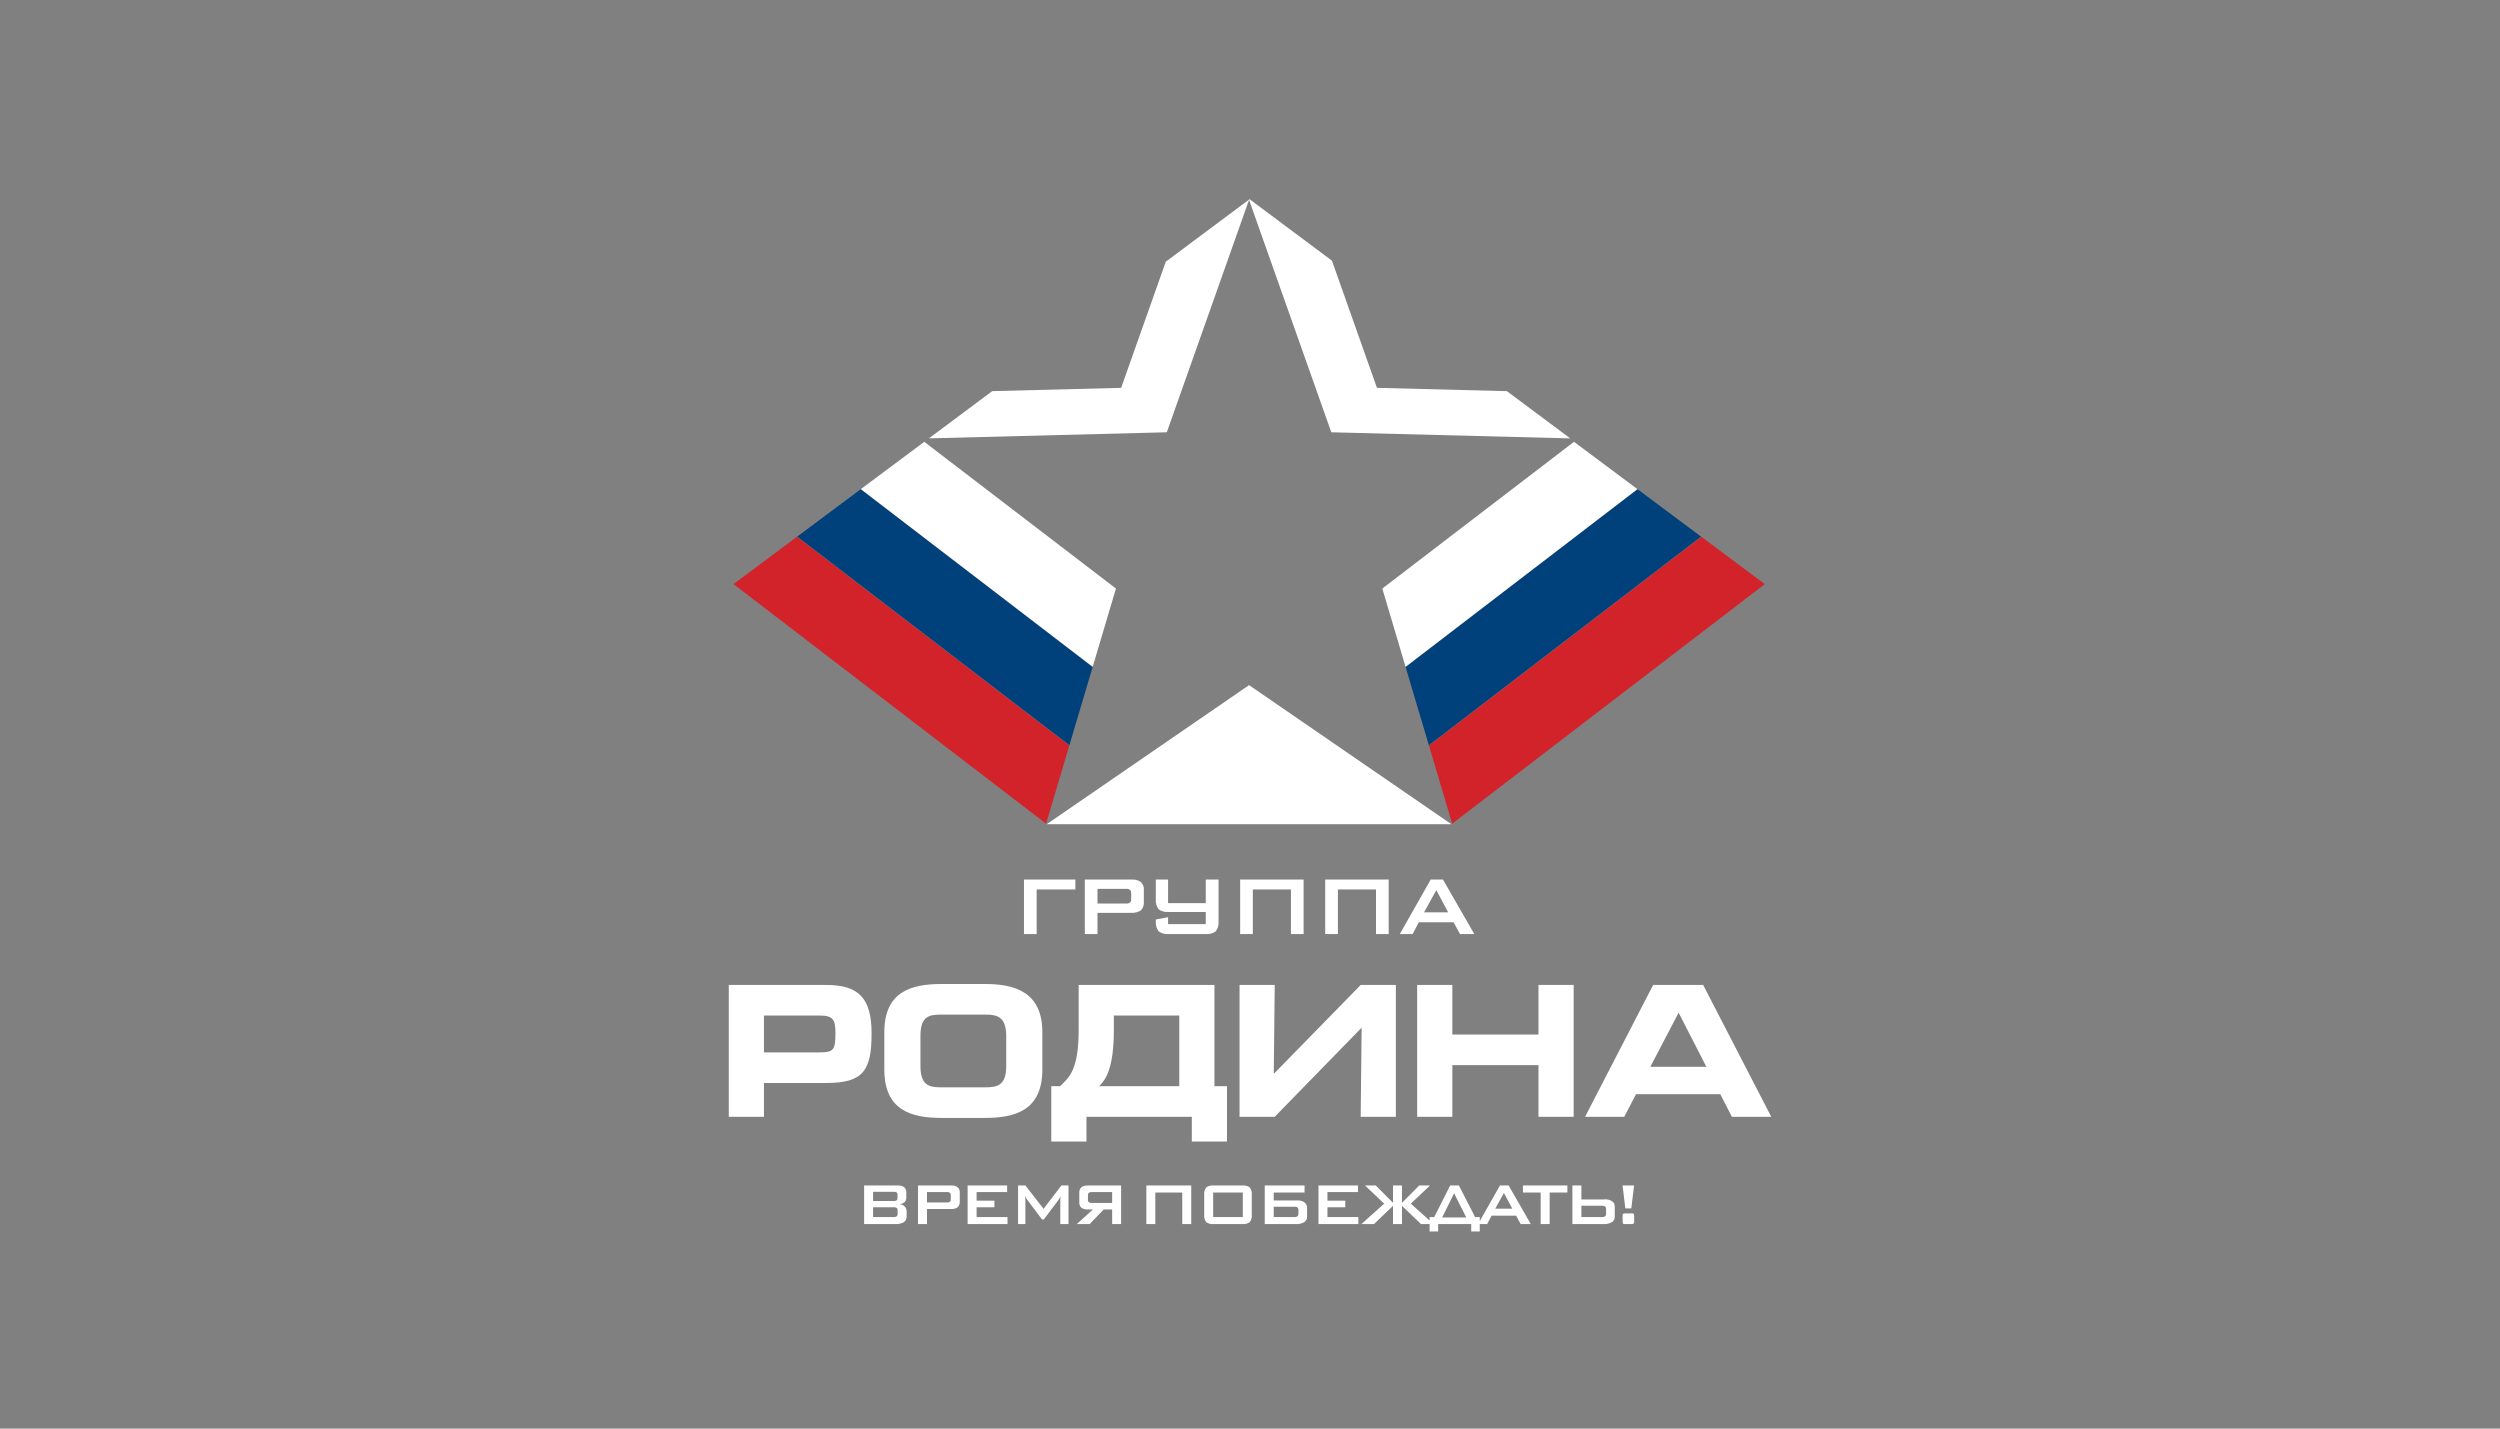
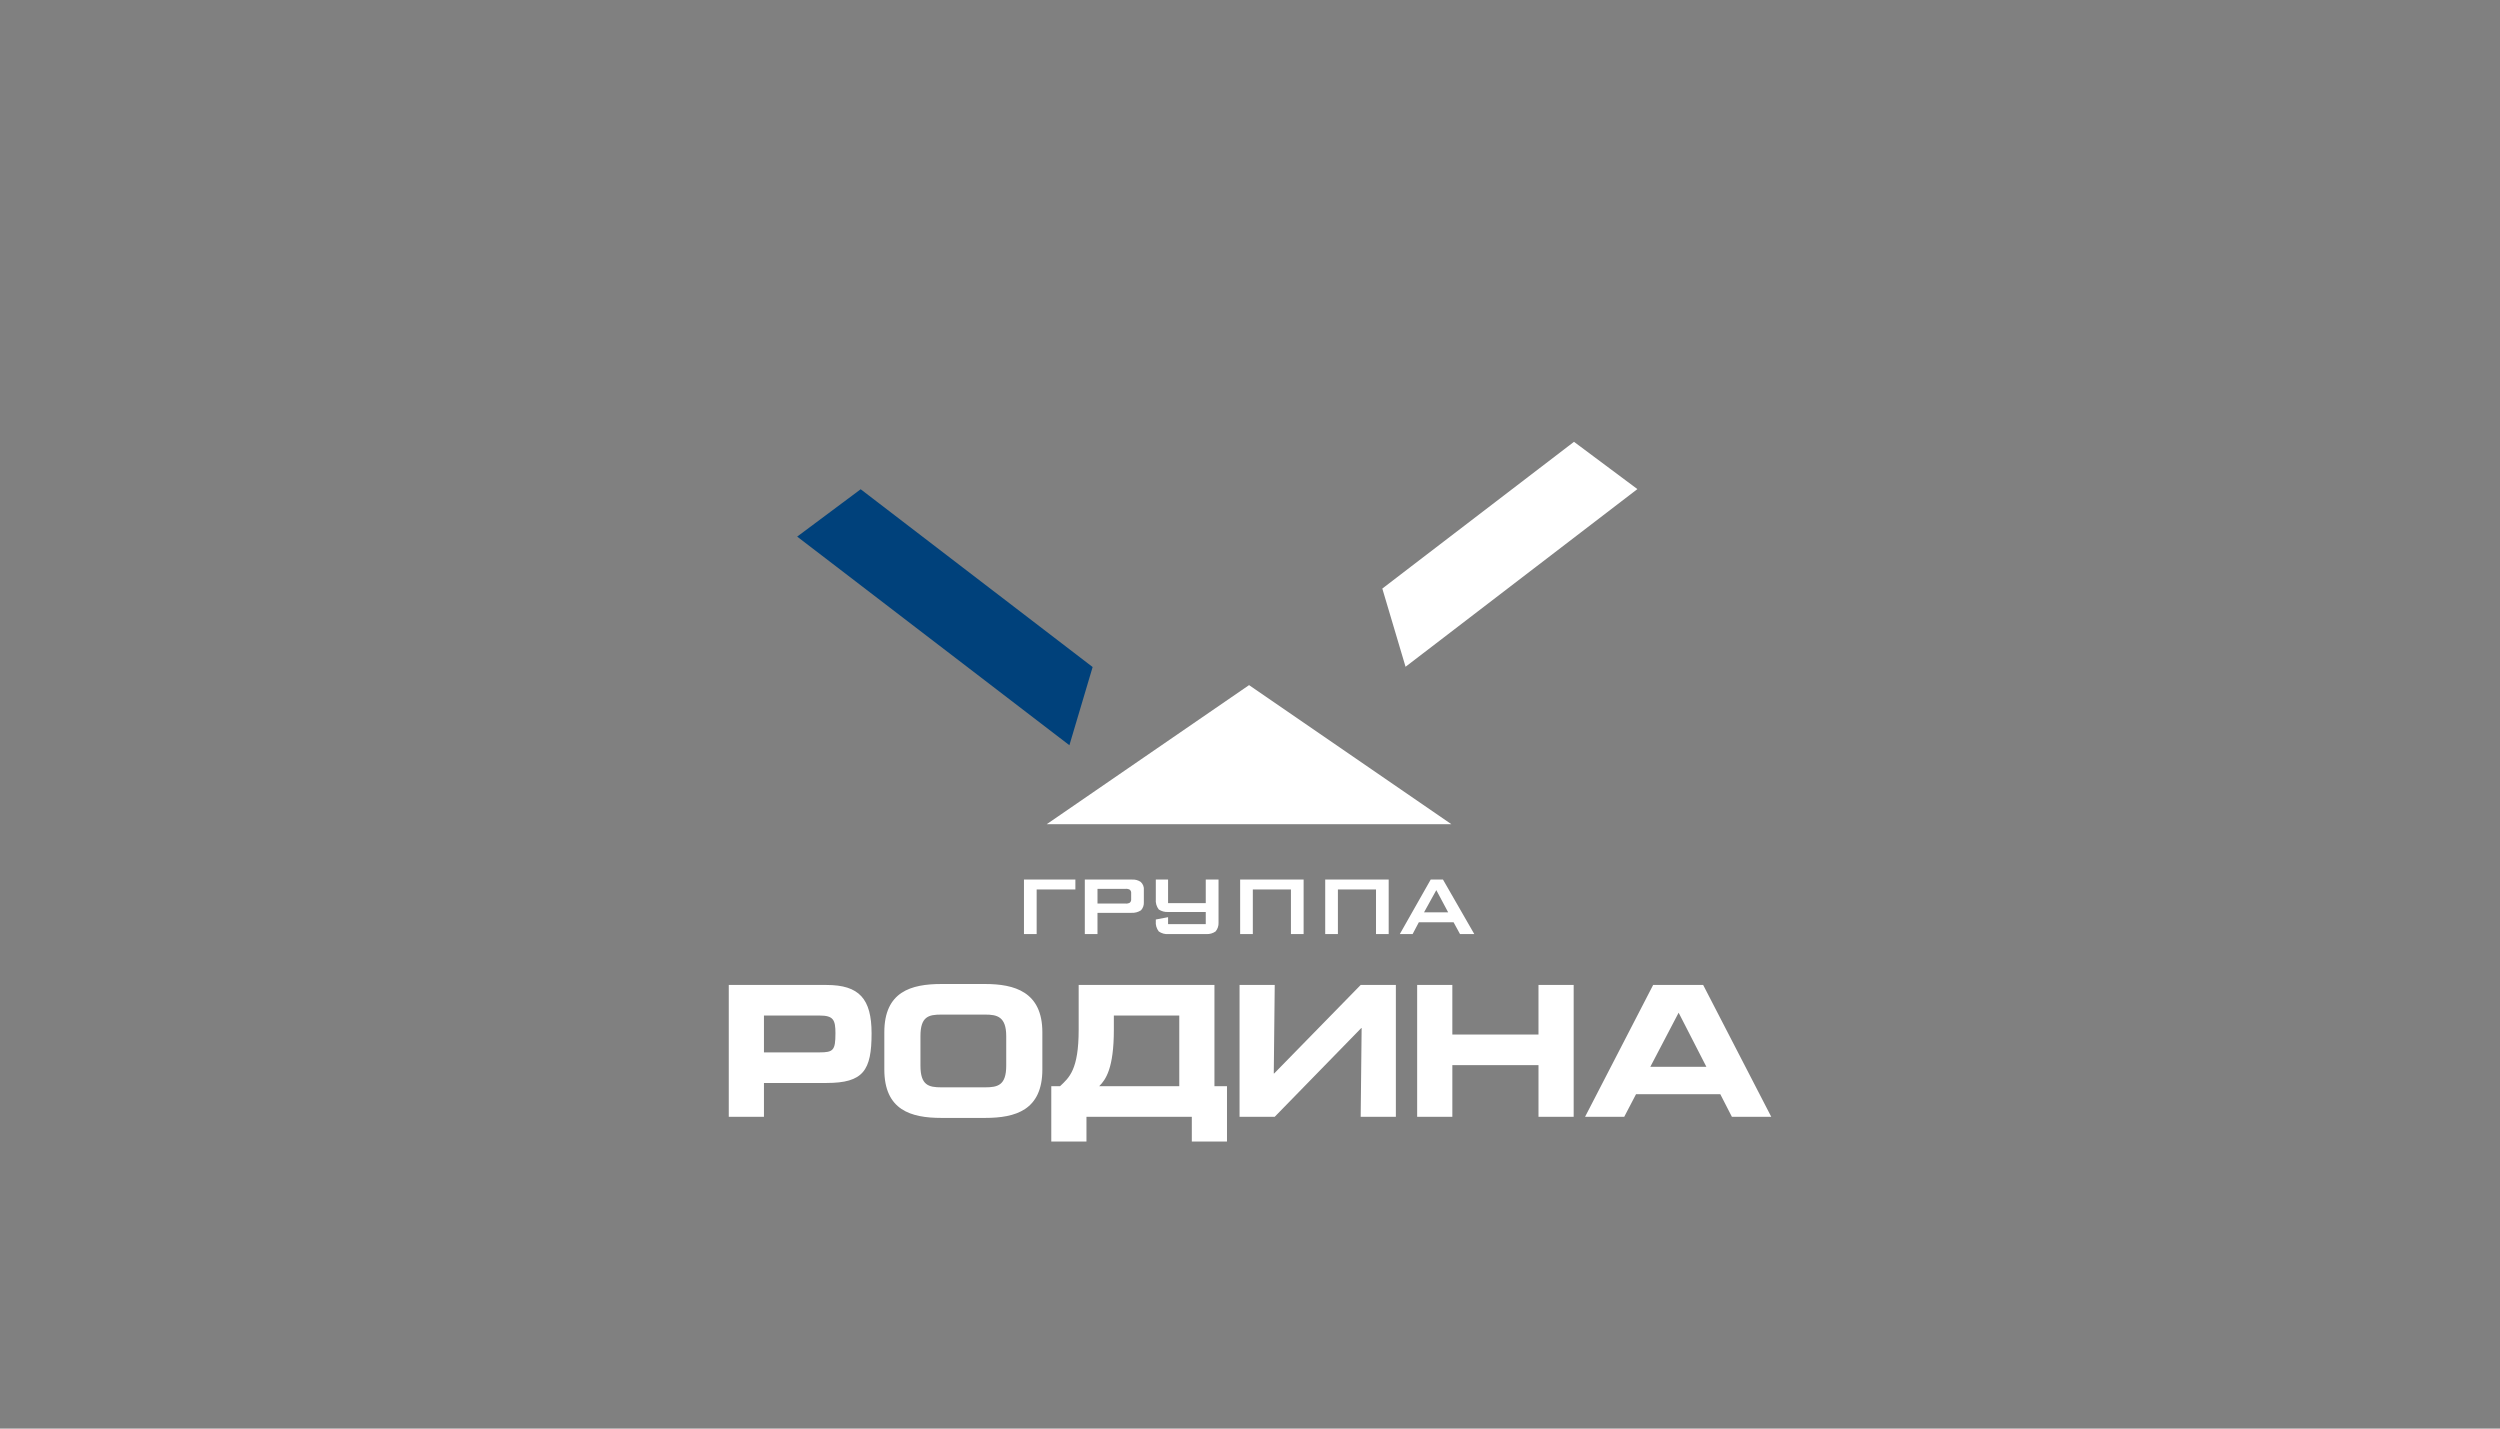
<svg xmlns="http://www.w3.org/2000/svg" width="700" height="400" viewBox="0 0 700 400" fill="none">
  <rect x="0" y="0" width="700" height="400" fill="#808080" stroke="none" />
-   <path d="M241.953 331.939V342.737H250.669C251.489 342.794 252.309 342.62 253.035 342.235C253.301 342.063 253.518 341.823 253.662 341.541C253.805 341.258 253.872 340.942 253.854 340.625V339.243C253.866 338.967 253.819 338.693 253.718 338.436C253.617 338.18 253.463 337.948 253.266 337.755C252.894 337.41 252.414 337.204 251.908 337.171C252.42 337.113 252.905 336.909 253.307 336.585C253.462 336.421 253.584 336.226 253.663 336.014C253.742 335.802 253.778 335.575 253.769 335.349V334.031C253.793 333.746 253.757 333.459 253.664 333.188C253.57 332.918 253.421 332.67 253.225 332.46C252.753 332.097 252.167 331.913 251.571 331.939H241.953ZM250.124 338.027C250.48 337.98 250.84 338.07 251.132 338.28C251.29 338.481 251.365 338.735 251.34 338.989V339.808C251.365 340.064 251.29 340.319 251.132 340.52C250.84 340.73 250.48 340.82 250.124 340.771H244.465V338.027H250.124ZM250.315 333.695C250.553 333.683 250.791 333.733 251.004 333.841C251.107 333.907 251.19 334.001 251.242 334.112C251.295 334.224 251.315 334.347 251.3 334.469V335.497C251.307 335.611 251.287 335.725 251.243 335.83C251.199 335.936 251.132 336.03 251.046 336.105C250.871 336.233 250.655 336.293 250.438 336.273H244.465V333.695H250.315ZM257.04 331.939V342.737H259.554V338.529H266.304C266.961 338.563 267.613 338.388 268.165 338.029C268.361 337.815 268.512 337.565 268.61 337.292C268.707 337.019 268.749 336.729 268.732 336.439V334.029C268.765 333.727 268.725 333.422 268.616 333.138C268.506 332.855 268.331 332.601 268.104 332.4C267.598 332.06 266.994 331.898 266.387 331.939H257.04ZM265.088 333.778C265.384 333.746 265.683 333.805 265.945 333.946C266.043 334.031 266.119 334.138 266.166 334.258C266.214 334.379 266.232 334.509 266.219 334.637V335.833C266.232 335.962 266.214 336.092 266.166 336.212C266.119 336.332 266.043 336.438 265.945 336.523C265.682 336.665 265.382 336.723 265.086 336.691H259.552V333.778H265.088ZM270.934 331.939V342.737H282.1V340.771H273.445V338.027H278.432V336.188H273.445V333.778H281.995V331.939H270.934ZM297.192 331.939L292.203 338.469L287.109 331.939H285.058V342.737H287.109V336.062L287.046 334.911C287.207 335.311 287.425 335.686 287.695 336.022L291.763 341.442H292.266L296.332 336.042C296.588 335.693 296.799 335.313 296.961 334.911C296.906 335.292 296.879 335.677 296.879 336.062V342.737H299.18V331.939H297.192ZM313.911 342.737V331.939H304.627C304.003 331.895 303.381 332.048 302.849 332.377C302.621 332.584 302.443 332.84 302.33 333.127C302.218 333.414 302.173 333.723 302.2 334.029V336.608C302.177 336.896 302.217 337.186 302.318 337.457C302.42 337.727 302.579 337.973 302.786 338.175C303.331 338.534 303.978 338.703 304.629 338.655H306.011L301.509 342.737H305.111L309.029 338.655H311.401V342.737H313.911ZM311.399 333.778V336.816H305.592C305.351 336.818 305.113 336.761 304.9 336.648C304.803 336.564 304.728 336.457 304.681 336.337C304.633 336.217 304.616 336.087 304.629 335.959V334.637C304.615 334.509 304.633 334.379 304.68 334.259C304.728 334.138 304.803 334.031 304.9 333.946C305.124 333.822 305.379 333.764 305.634 333.778H311.399ZM320.977 331.939V342.737H323.488V333.904H331.033V342.737H333.546V331.939H320.977ZM337.173 340.185C337.102 340.912 337.313 341.638 337.761 342.214C338.371 342.639 339.116 342.825 339.854 342.737H347.821C348.558 342.824 349.302 342.638 349.913 342.214C350.36 341.639 350.57 340.913 350.5 340.187V334.491C350.571 333.765 350.361 333.04 349.913 332.464C349.303 332.039 348.559 331.851 347.821 331.937H339.854C339.116 331.851 338.37 332.038 337.761 332.464C337.313 333.04 337.102 333.765 337.173 334.491V340.185ZM339.686 333.904H347.987V340.771H339.686V333.904ZM354.127 331.937V342.737H362.802C363.692 342.802 364.58 342.582 365.336 342.109C365.551 341.928 365.722 341.7 365.834 341.443C365.947 341.186 365.998 340.906 365.985 340.625V338.3C366.002 337.995 365.946 337.69 365.823 337.41C365.7 337.131 365.512 336.884 365.275 336.691C364.652 336.256 363.896 336.055 363.139 336.125H356.64V333.904H365.275V331.937H354.127ZM362.488 337.881C362.768 337.858 363.048 337.925 363.287 338.071C363.382 338.166 363.456 338.28 363.503 338.406C363.55 338.532 363.569 338.667 363.559 338.801V339.891C363.566 340.01 363.549 340.128 363.509 340.239C363.47 340.351 363.408 340.453 363.327 340.54C363.034 340.724 362.687 340.806 362.342 340.771H356.64V337.881H362.488ZM369.173 331.939V342.737H380.342V340.771H371.687V338.027H376.673V336.188H371.687V333.778H380.235V331.939H369.173ZM392.557 331.939H390.044V336.794L385.225 331.939H382.209L387.573 337.025L381.202 342.737H384.723L390.046 337.633V342.737H392.559V337.633L397.88 342.737H401.401L395.03 337.025L400.396 331.937H397.377L392.557 336.794V331.939ZM406.053 331.939L401.59 340.771H400.292V344.809H402.678V342.737H411.942V344.809H414.329V340.771H413.032L408.486 331.939H406.053ZM403.809 340.899L407.144 334.116L410.559 340.897L403.809 340.899ZM419.989 331.939L413.867 342.737H416.405L417.642 340.392H424.515L425.792 342.737H428.622L422.419 331.939H419.989ZM418.669 338.428L421.098 334.033L423.447 338.428H418.669ZM433.902 333.904H438.869V331.937H426.423V333.904H431.389V342.737H433.902V333.904ZM442.787 331.937H440.275V342.737H448.951C449.841 342.803 450.729 342.583 451.485 342.109C451.7 341.928 451.87 341.7 451.983 341.443C452.095 341.186 452.147 340.906 452.134 340.625V337.923C452.157 337.409 451.976 336.906 451.631 336.525C451.252 336.231 450.817 336.02 450.352 335.904C449.887 335.789 449.403 335.771 448.931 335.854H442.789L442.787 331.937ZM448.637 337.609C448.916 337.586 449.194 337.652 449.434 337.798C449.53 337.893 449.604 338.008 449.651 338.134C449.698 338.261 449.716 338.397 449.705 338.531V339.891C449.713 340.01 449.696 340.128 449.656 340.24C449.617 340.351 449.555 340.453 449.474 340.54C449.18 340.724 448.834 340.806 448.489 340.771H442.787V337.609H448.637ZM455.091 338.343H456.765L457.54 331.937H454.317L455.091 338.343ZM455.091 339.748C454.317 339.748 454.337 339.977 454.337 340.52V341.963C454.337 342.695 454.566 342.737 454.84 342.737H456.891C457.54 342.737 457.562 342.486 457.562 342.006V340.479C457.562 339.748 457.268 339.748 457.015 339.748H455.091ZM439.665 122.748L421.937 109.526L385.546 108.596L372.946 72.985L349.876 55.779L326.419 73.275L313.921 108.596L277.823 109.518L260.095 122.74L326.703 121.039L349.734 55.954L372.763 121.039L439.665 122.748Z" fill="white" />
-   <path d="M299.411 208.734L223.154 150.291L205.377 163.552L292.902 230.63L299.411 208.734Z" fill="#D2232A" />
  <path d="M305.938 186.769L240.99 136.991L223.211 150.252L299.429 208.665L305.938 186.769Z" fill="#00417B" />
-   <path d="M258.794 123.708L241.043 136.947L305.956 186.696L312.465 164.8L304.349 158.579L258.794 123.708Z" fill="white" />
-   <path d="M400.105 208.734L476.362 150.291L494.139 163.552L406.614 230.63L400.105 208.734Z" fill="#D2232A" />
-   <path d="M393.572 186.769L458.52 136.991L476.299 150.252L400.081 208.667L393.572 186.769Z" fill="#00417B" />
  <path d="M440.718 123.708L458.469 136.947L393.555 186.696L387.047 164.8L395.161 158.579L440.718 123.708ZM293.084 230.774H406.384L349.735 191.834L293.084 230.774ZM286.711 246.278V261.542H290.264V249.055H301.107V246.278H286.711ZM303.746 246.278V261.542H307.297V255.594H316.843C317.774 255.642 318.696 255.394 319.478 254.885C319.754 254.583 319.967 254.228 320.104 253.842C320.241 253.456 320.3 253.046 320.276 252.637V249.232C320.323 248.805 320.266 248.373 320.112 247.972C319.957 247.571 319.709 247.213 319.388 246.927C318.674 246.447 317.819 246.219 316.96 246.278H303.746ZM315.124 248.877C315.544 248.831 315.968 248.914 316.34 249.114C316.478 249.234 316.585 249.385 316.652 249.555C316.719 249.726 316.744 249.909 316.725 250.091V251.78C316.744 251.961 316.719 252.145 316.652 252.315C316.585 252.485 316.478 252.637 316.34 252.757C315.968 252.957 315.544 253.04 315.124 252.994H307.299V248.877H315.124ZM327.061 246.276H323.627V251.749C323.523 252.786 323.818 253.823 324.454 254.648C325.223 255.161 326.138 255.41 327.061 255.357H337.611V258.763H327.061V256.809L323.627 257.461V257.936C323.527 258.962 323.823 259.987 324.454 260.802C325.247 261.362 326.211 261.624 327.178 261.542H337.818C338.725 261.584 339.621 261.324 340.364 260.802C340.941 260.119 341.237 259.242 341.191 258.349V246.278H337.611V252.878H327.061V246.276ZM347.24 246.276V261.542H350.791V249.055H361.461V261.542H365.013V246.278L347.24 246.276ZM371.059 246.276V261.542H374.613V249.055H385.281V261.542H388.832V246.278L371.059 246.276ZM400.597 246.276L391.946 261.542H395.532L397.279 258.228H406.997L408.803 261.542H412.804L404.035 246.278L400.597 246.276ZM398.732 255.451L402.166 249.236L405.484 255.451H398.732ZM244.042 289.351C244.042 279.669 240.582 275.79 231.422 275.79H204.055V312.698H213.906V303.232H231.42C241.749 303.232 244.042 299.721 244.042 289.351ZM233.923 289.351C233.923 294.084 233.335 294.667 229.449 294.667H213.906V284.35H229.453C233.341 284.35 233.927 285.522 233.927 289.351M291.859 299.455V289.03C291.859 277.651 283.978 275.522 275.832 275.522H263.584C255.12 275.522 247.611 277.651 247.611 289.03V299.455C247.611 310.835 255.065 313.016 263.584 313.016H275.832C284.351 313.016 291.859 310.835 291.859 299.455ZM281.743 298.391C281.743 303.87 279.399 304.454 275.832 304.454H263.584C260.017 304.454 257.728 303.87 257.728 298.391V290.094C257.728 284.615 260.019 284.084 263.584 284.084H275.832C279.134 284.084 281.743 284.615 281.743 290.094V298.391ZM343.559 319.62V304.134H340.046V275.788H302.027V288.339C302.027 299.561 299.363 301.742 296.807 304.136H294.359V319.622H304.21V312.698H333.707V319.62H343.559ZM330.197 304.134H307.778C309.588 302.326 311.878 299.188 311.878 288.339V284.35H330.197V304.134ZM390.843 312.698V275.788H380.992L356.765 300.572H356.657L356.925 275.788H347.074V312.698H356.925L381.15 287.861H381.257L380.99 312.698H390.843ZM440.627 312.698V275.788H430.776V289.669H406.654V275.788H396.805V312.698H406.656V298.231H430.778V312.698H440.627ZM495.949 312.698L476.886 275.788H462.882L443.822 312.698H454.788L458.092 306.367H481.678L484.926 312.698H495.949ZM477.79 298.711H462.085L470.017 283.553L477.79 298.711Z" fill="white" />
</svg>